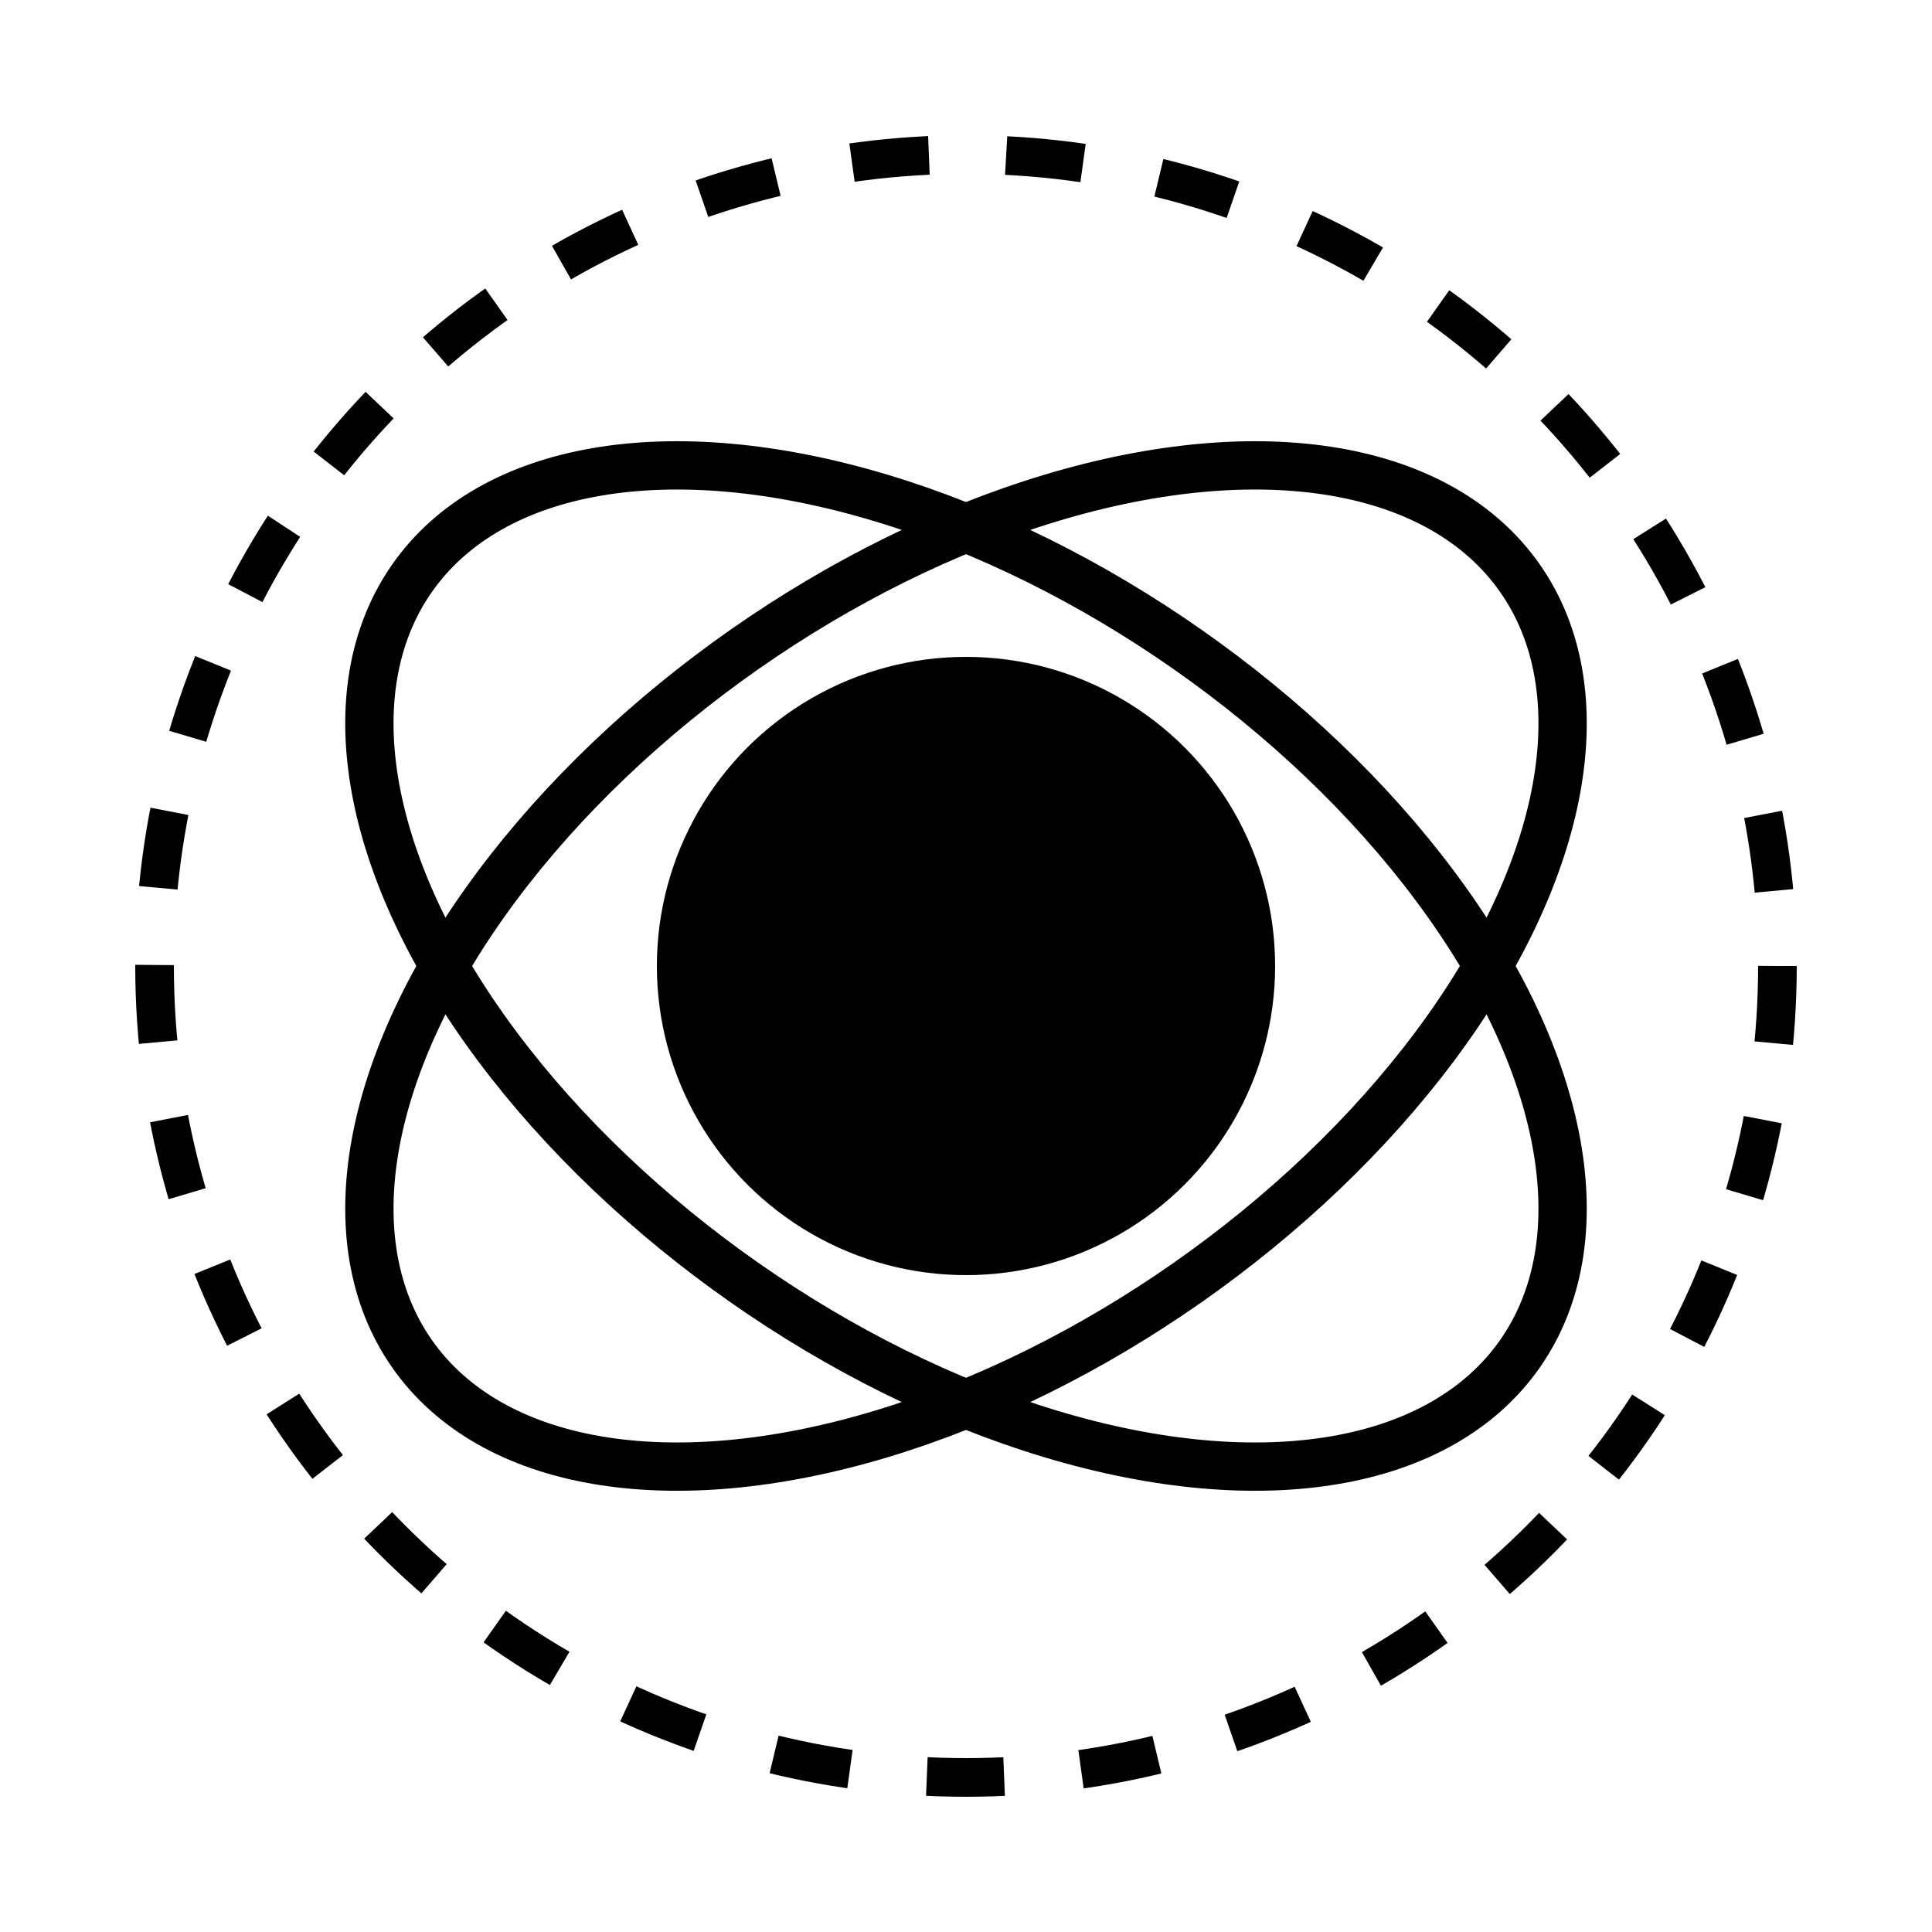
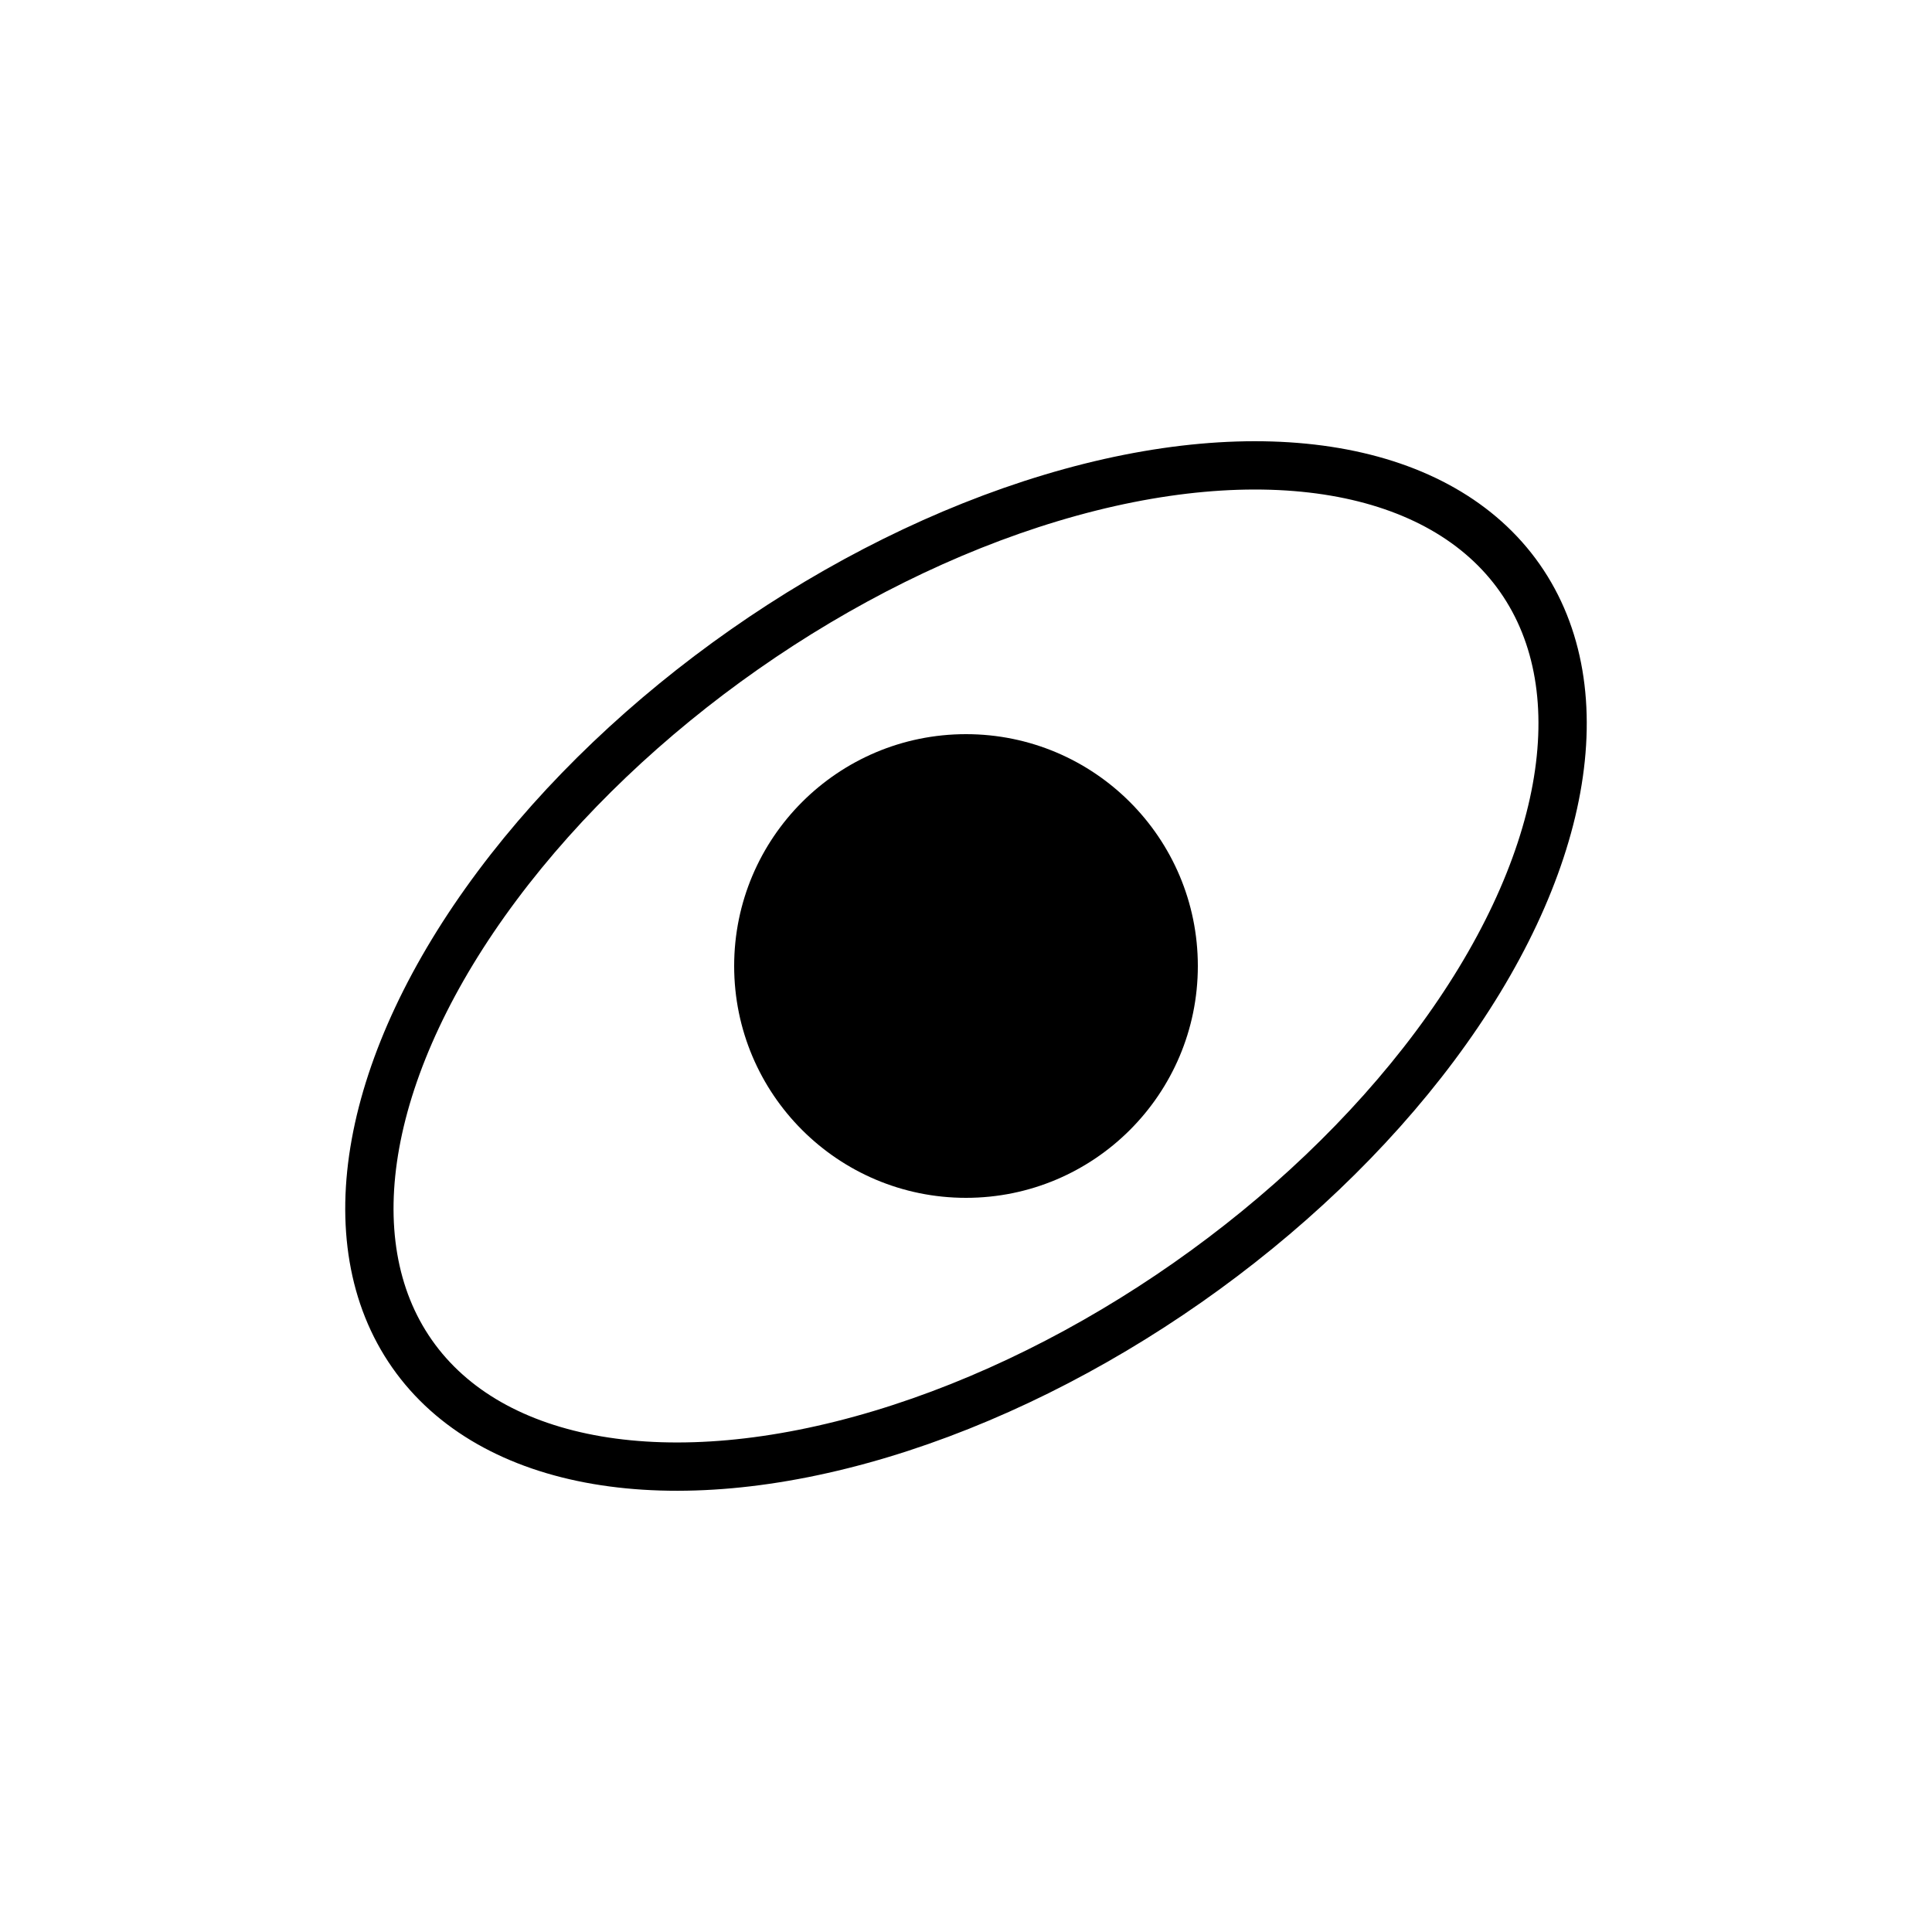
<svg xmlns="http://www.w3.org/2000/svg" viewBox="0 0 100 100" fill="none">
  <defs>
    <linearGradient id="logoGradient" x1="0%" y1="0%" x2="100%" y2="100%">
      <stop offset="0%" stop-color="hsl(187, 100%, 47%)" />
      <stop offset="100%" stop-color="hsl(270, 100%, 65%)" />
    </linearGradient>
    <linearGradient id="logoGradient2" x1="100%" y1="0%" x2="0%" y2="100%">
      <stop offset="0%" stop-color="hsl(270, 100%, 65%)" />
      <stop offset="100%" stop-color="hsl(187, 100%, 47%)" />
    </linearGradient>
    <filter id="glow">
      <feGaussianBlur stdDeviation="2" result="coloredBlur" />
      <feMerge>
        <feMergeNode in="coloredBlur" />
        <feMergeNode in="SourceGraphic" />
      </feMerge>
    </filter>
  </defs>
-   <circle cx="50" cy="50" r="42" stroke="url(#logoGradient)" stroke-width="2" fill="none" opacity="0.4" stroke-dasharray="4 4" />
  <ellipse cx="50" cy="50" rx="35" ry="20" stroke="url(#logoGradient2)" stroke-width="2.5" fill="none" transform="rotate(-35 50 50)" filter="url(#glow)" />
-   <ellipse cx="50" cy="50" rx="35" ry="20" stroke="url(#logoGradient)" stroke-width="2.5" fill="none" transform="rotate(35 50 50)" filter="url(#glow)" />
-   <circle cx="50" cy="50" r="16" fill="url(#logoGradient)" filter="url(#glow)" />
  <circle cx="50" cy="50" r="12" fill="hsl(0, 0%, 4%)" opacity="0.8" />
-   <circle cx="44" cy="44" r="4" fill="hsl(187, 100%, 75%)" opacity="0.6" />
  <path d="M 50 20 L 50 30" stroke="url(#logoGradient)" stroke-width="2" stroke-linecap="round" />
  <path d="M 50 70 L 50 80" stroke="url(#logoGradient2)" stroke-width="2" stroke-linecap="round" />
  <path d="M 20 50 L 30 50" stroke="url(#logoGradient)" stroke-width="2" stroke-linecap="round" />
  <path d="M 70 50 L 80 50" stroke="url(#logoGradient2)" stroke-width="2" stroke-linecap="round" />
</svg>